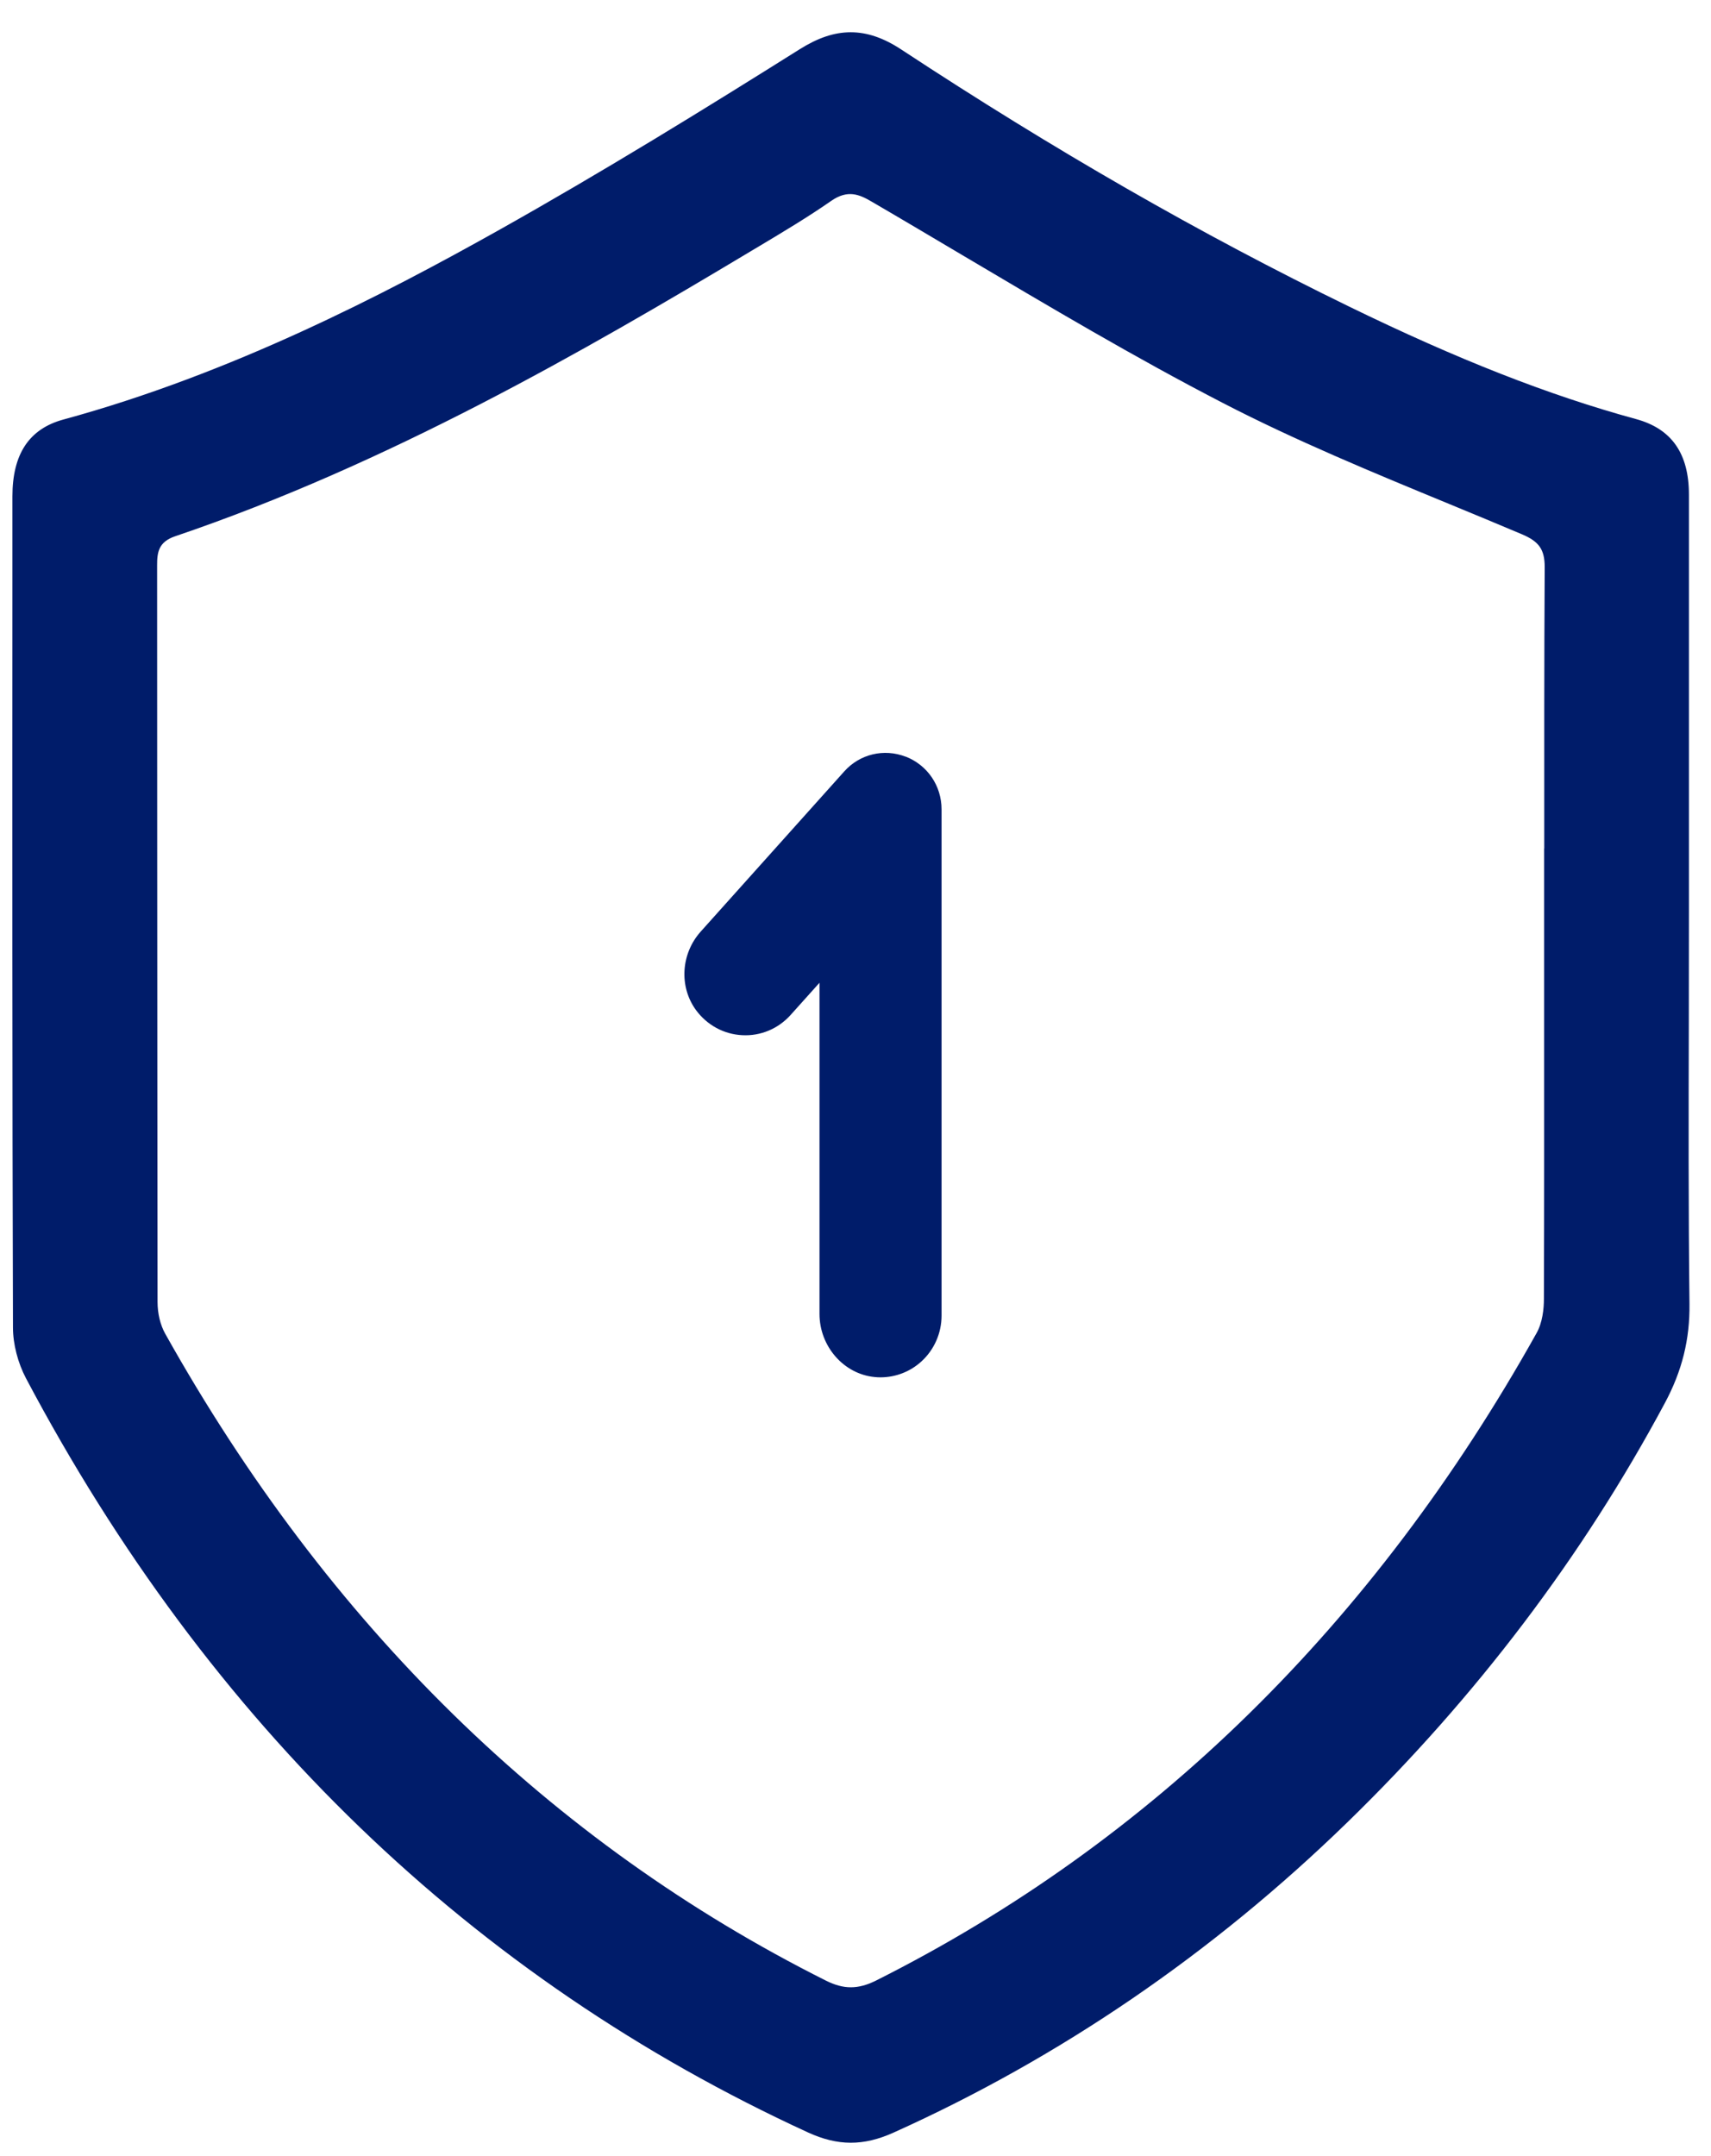
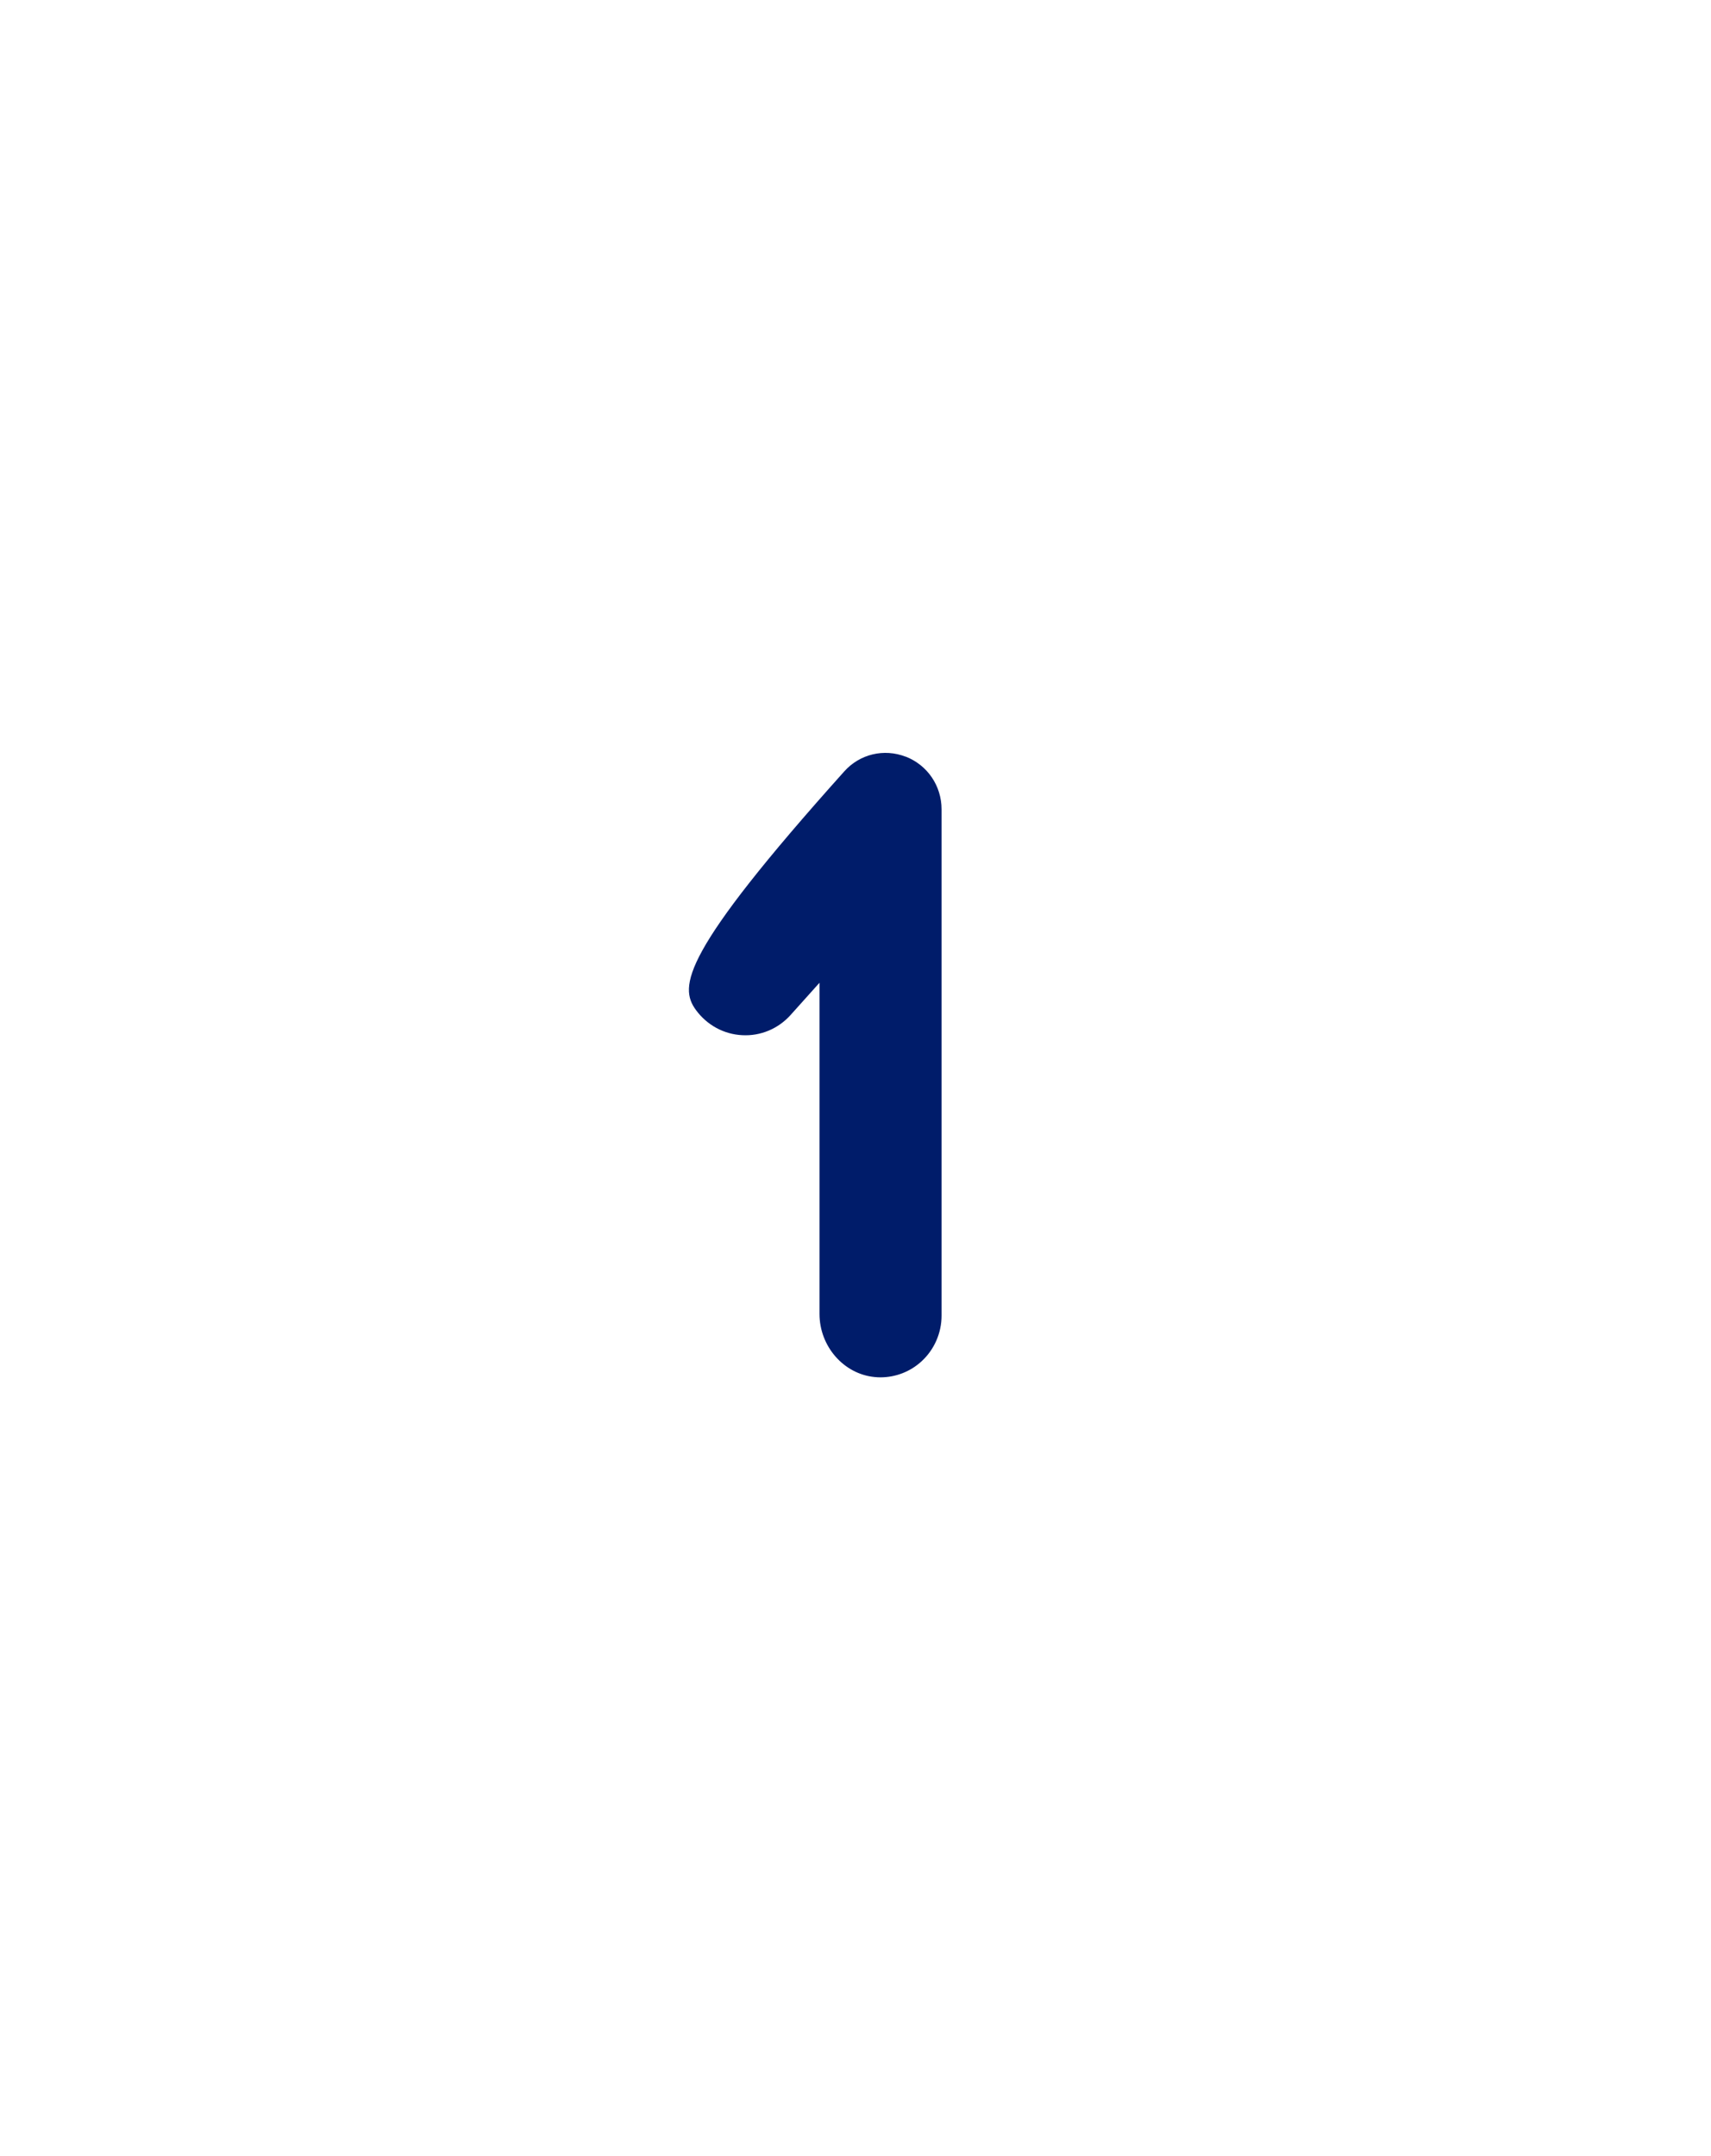
<svg xmlns="http://www.w3.org/2000/svg" width="50" height="63" viewBox="0 0 50 63" fill="none">
-   <path d="M49.352 29.844C49.352 28.784 49.355 27.725 49.355 26.668V23.309C49.355 20.357 49.355 17.405 49.355 14.454C49.355 13.253 48.85 12.529 47.81 12.246C45.267 11.552 42.597 10.505 39.406 8.949C35.084 6.843 30.81 4.388 26.347 1.453C25.829 1.11 25.346 0.943 24.861 0.943C24.375 0.943 23.899 1.107 23.374 1.436C20.613 3.17 17.634 5.01 14.547 6.741C11.218 8.606 6.765 10.92 1.853 12.259C0.849 12.532 0.363 13.269 0.363 14.506V17.027C0.36 24.161 0.357 31.535 0.379 38.791C0.379 39.275 0.523 39.827 0.758 40.272C6.11 50.384 13.8 57.801 23.612 62.312C24.483 62.71 25.229 62.713 26.106 62.319C30.973 60.13 35.436 57.08 39.37 53.253C43.132 49.594 46.255 45.474 48.651 40.999C49.156 40.058 49.384 39.136 49.371 38.1C49.339 35.346 49.345 32.545 49.352 29.84V29.844ZM45.124 24.796V29.63C45.124 32.407 45.127 35.181 45.117 37.958C45.117 38.241 45.078 38.643 44.902 38.955C40.146 47.465 33.653 53.829 25.601 57.873C25.337 58.005 25.099 58.07 24.864 58.07C24.629 58.07 24.395 58.005 24.137 57.876C16.085 53.839 9.588 47.478 4.826 38.969C4.686 38.718 4.604 38.383 4.604 38.044C4.598 33.74 4.598 29.433 4.594 25.128C4.594 22.259 4.594 19.39 4.591 16.52C4.591 16.142 4.63 15.836 5.116 15.671C11.336 13.562 17.05 10.271 21.92 7.353L22.191 7.191C22.889 6.774 23.612 6.342 24.287 5.872C24.773 5.533 25.115 5.681 25.477 5.895C26.377 6.418 27.27 6.951 28.166 7.481C30.621 8.935 33.157 10.443 35.729 11.772C37.871 12.881 40.149 13.819 42.35 14.727C43.06 15.02 43.768 15.313 44.475 15.612C44.98 15.826 45.14 16.06 45.14 16.573C45.124 19.314 45.127 22.101 45.127 24.793L45.124 24.796Z" fill="#001C6A" />
-   <path d="M26.467 22.111C25.831 21.866 25.123 22.033 24.668 22.545L20.479 27.219C19.898 27.866 19.84 28.829 20.336 29.512C20.66 29.954 21.152 30.223 21.691 30.249C22.227 30.278 22.742 30.061 23.103 29.659L23.948 28.717V38.393C23.948 39.342 24.656 40.151 25.558 40.238C25.616 40.244 25.673 40.247 25.727 40.247C26.172 40.247 26.601 40.082 26.931 39.778C27.303 39.437 27.515 38.951 27.515 38.445V23.65C27.515 22.962 27.103 22.357 26.467 22.109V22.111Z" fill="#001C6A" />
+   <path d="M26.467 22.111C25.831 21.866 25.123 22.033 24.668 22.545C19.898 27.866 19.84 28.829 20.336 29.512C20.66 29.954 21.152 30.223 21.691 30.249C22.227 30.278 22.742 30.061 23.103 29.659L23.948 28.717V38.393C23.948 39.342 24.656 40.151 25.558 40.238C25.616 40.244 25.673 40.247 25.727 40.247C26.172 40.247 26.601 40.082 26.931 39.778C27.303 39.437 27.515 38.951 27.515 38.445V23.65C27.515 22.962 27.103 22.357 26.467 22.109V22.111Z" fill="#001C6A" />
</svg>